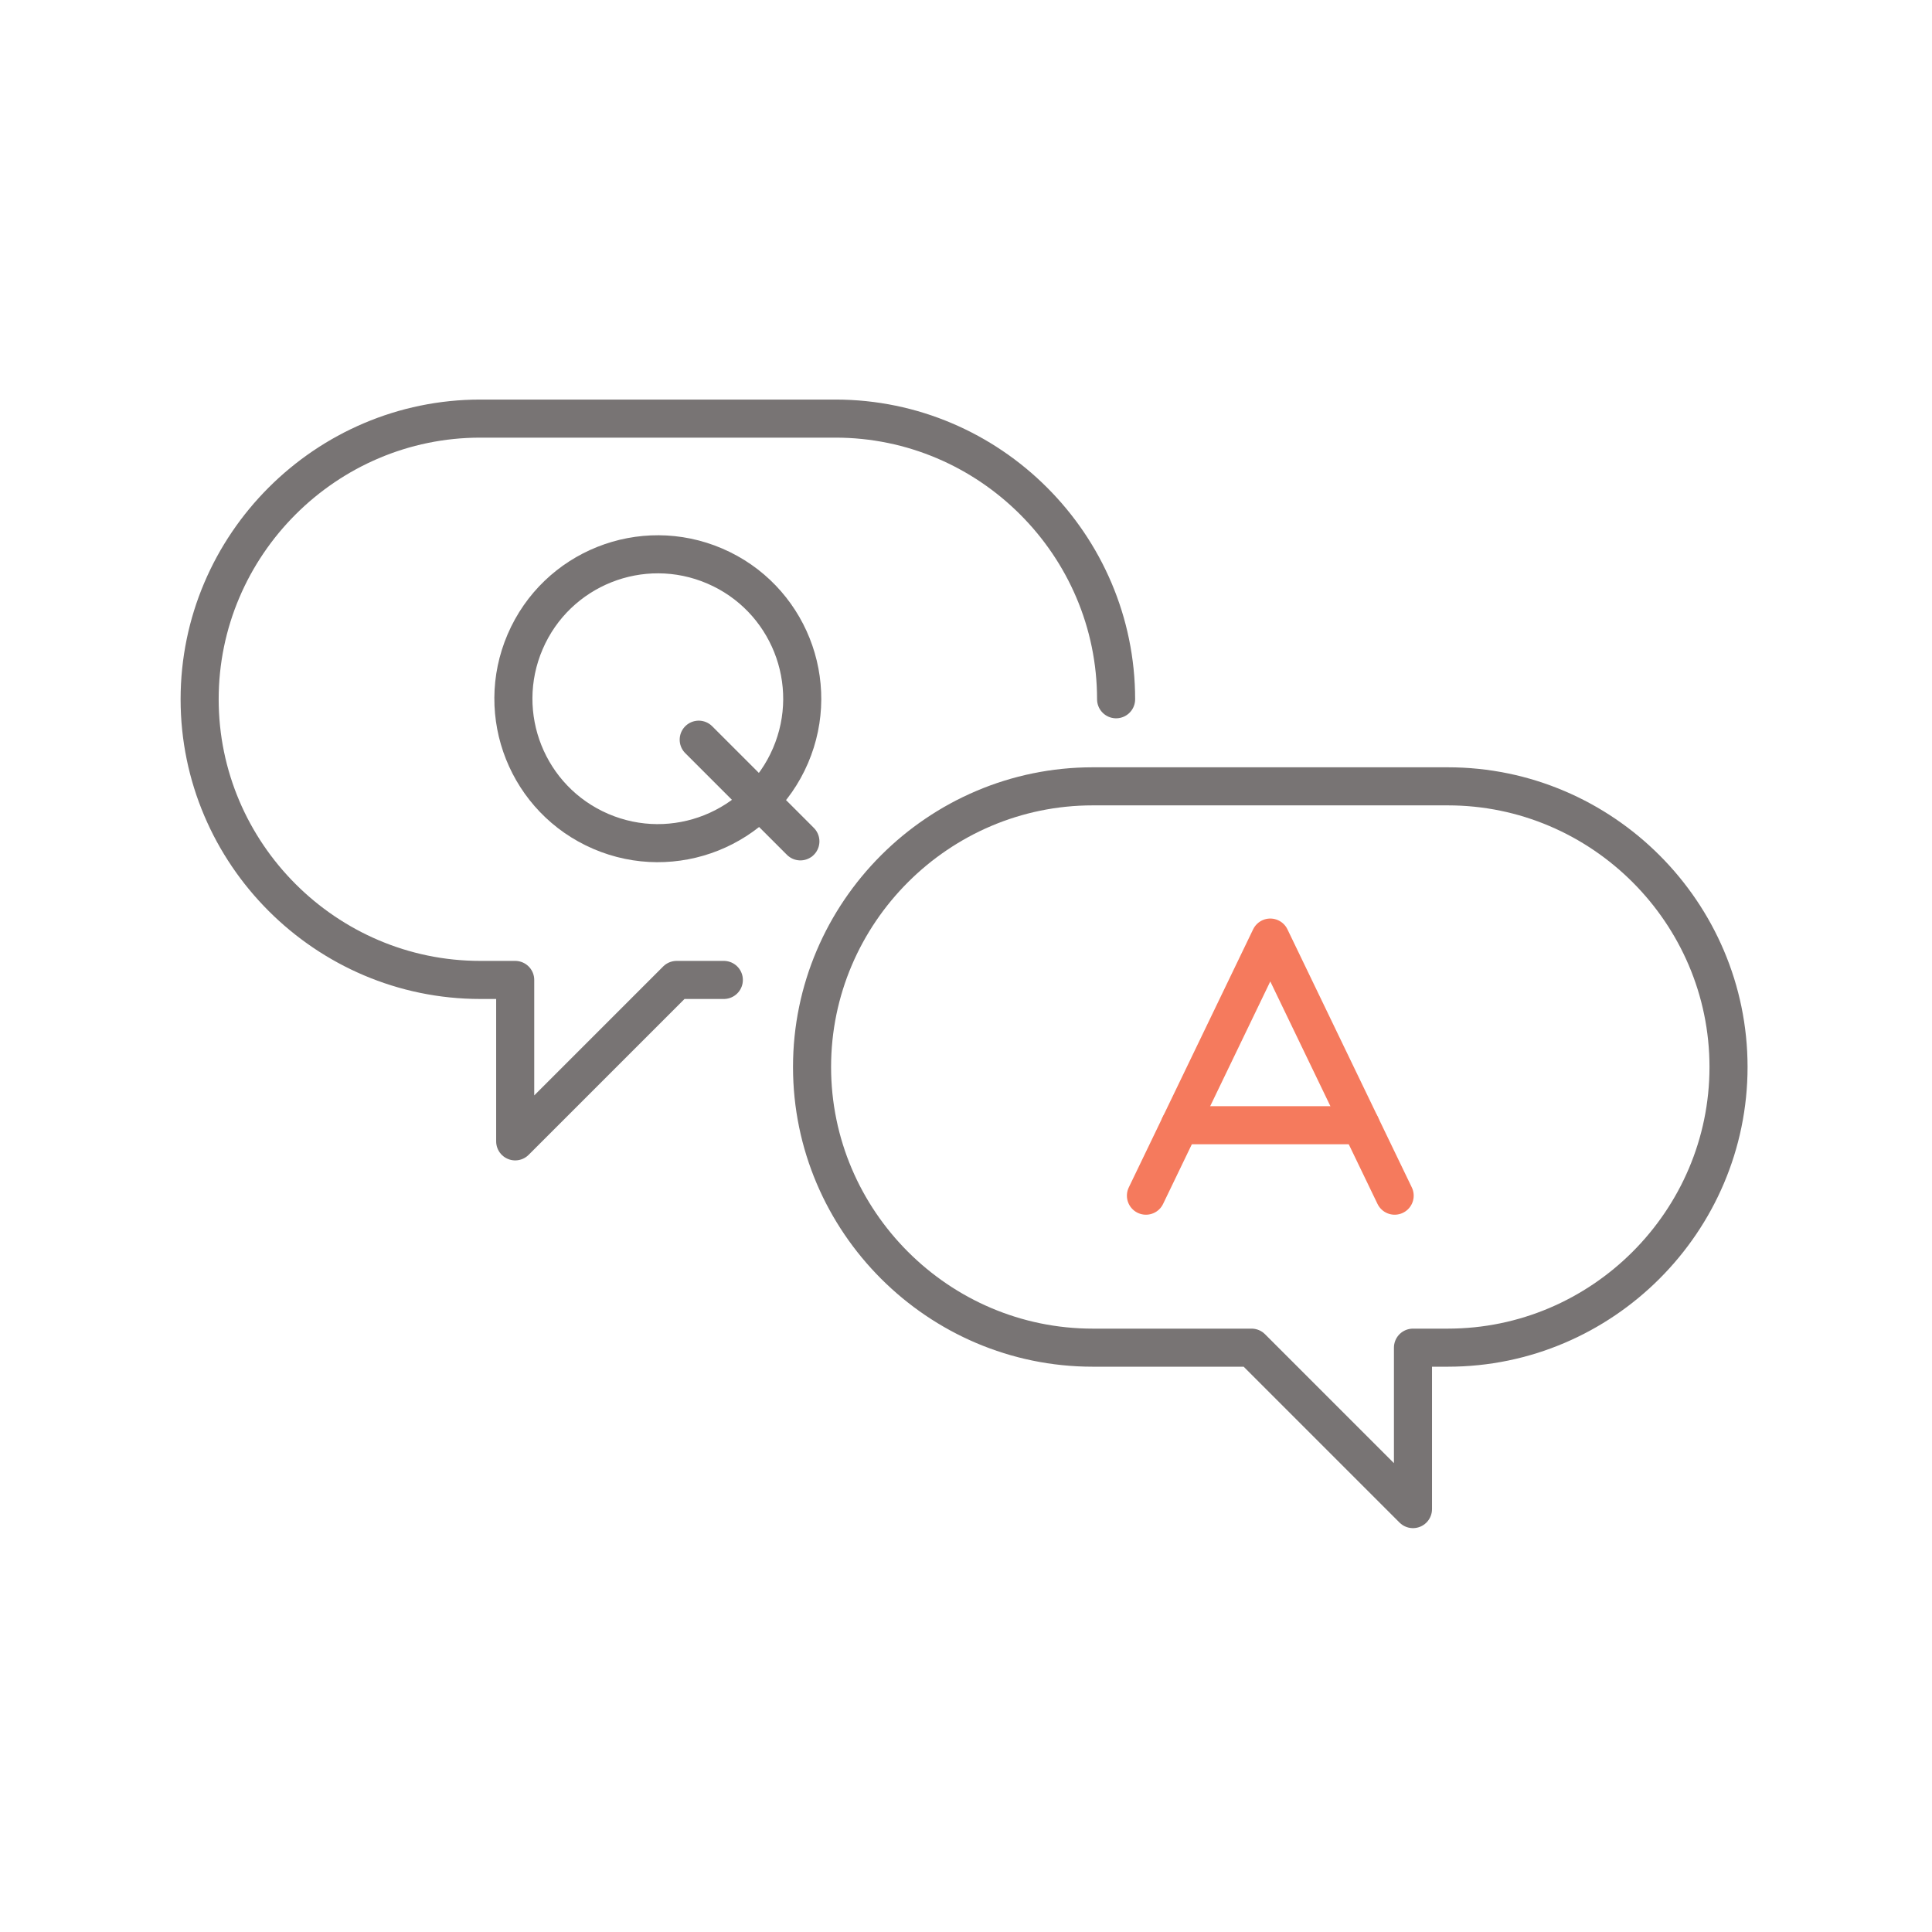
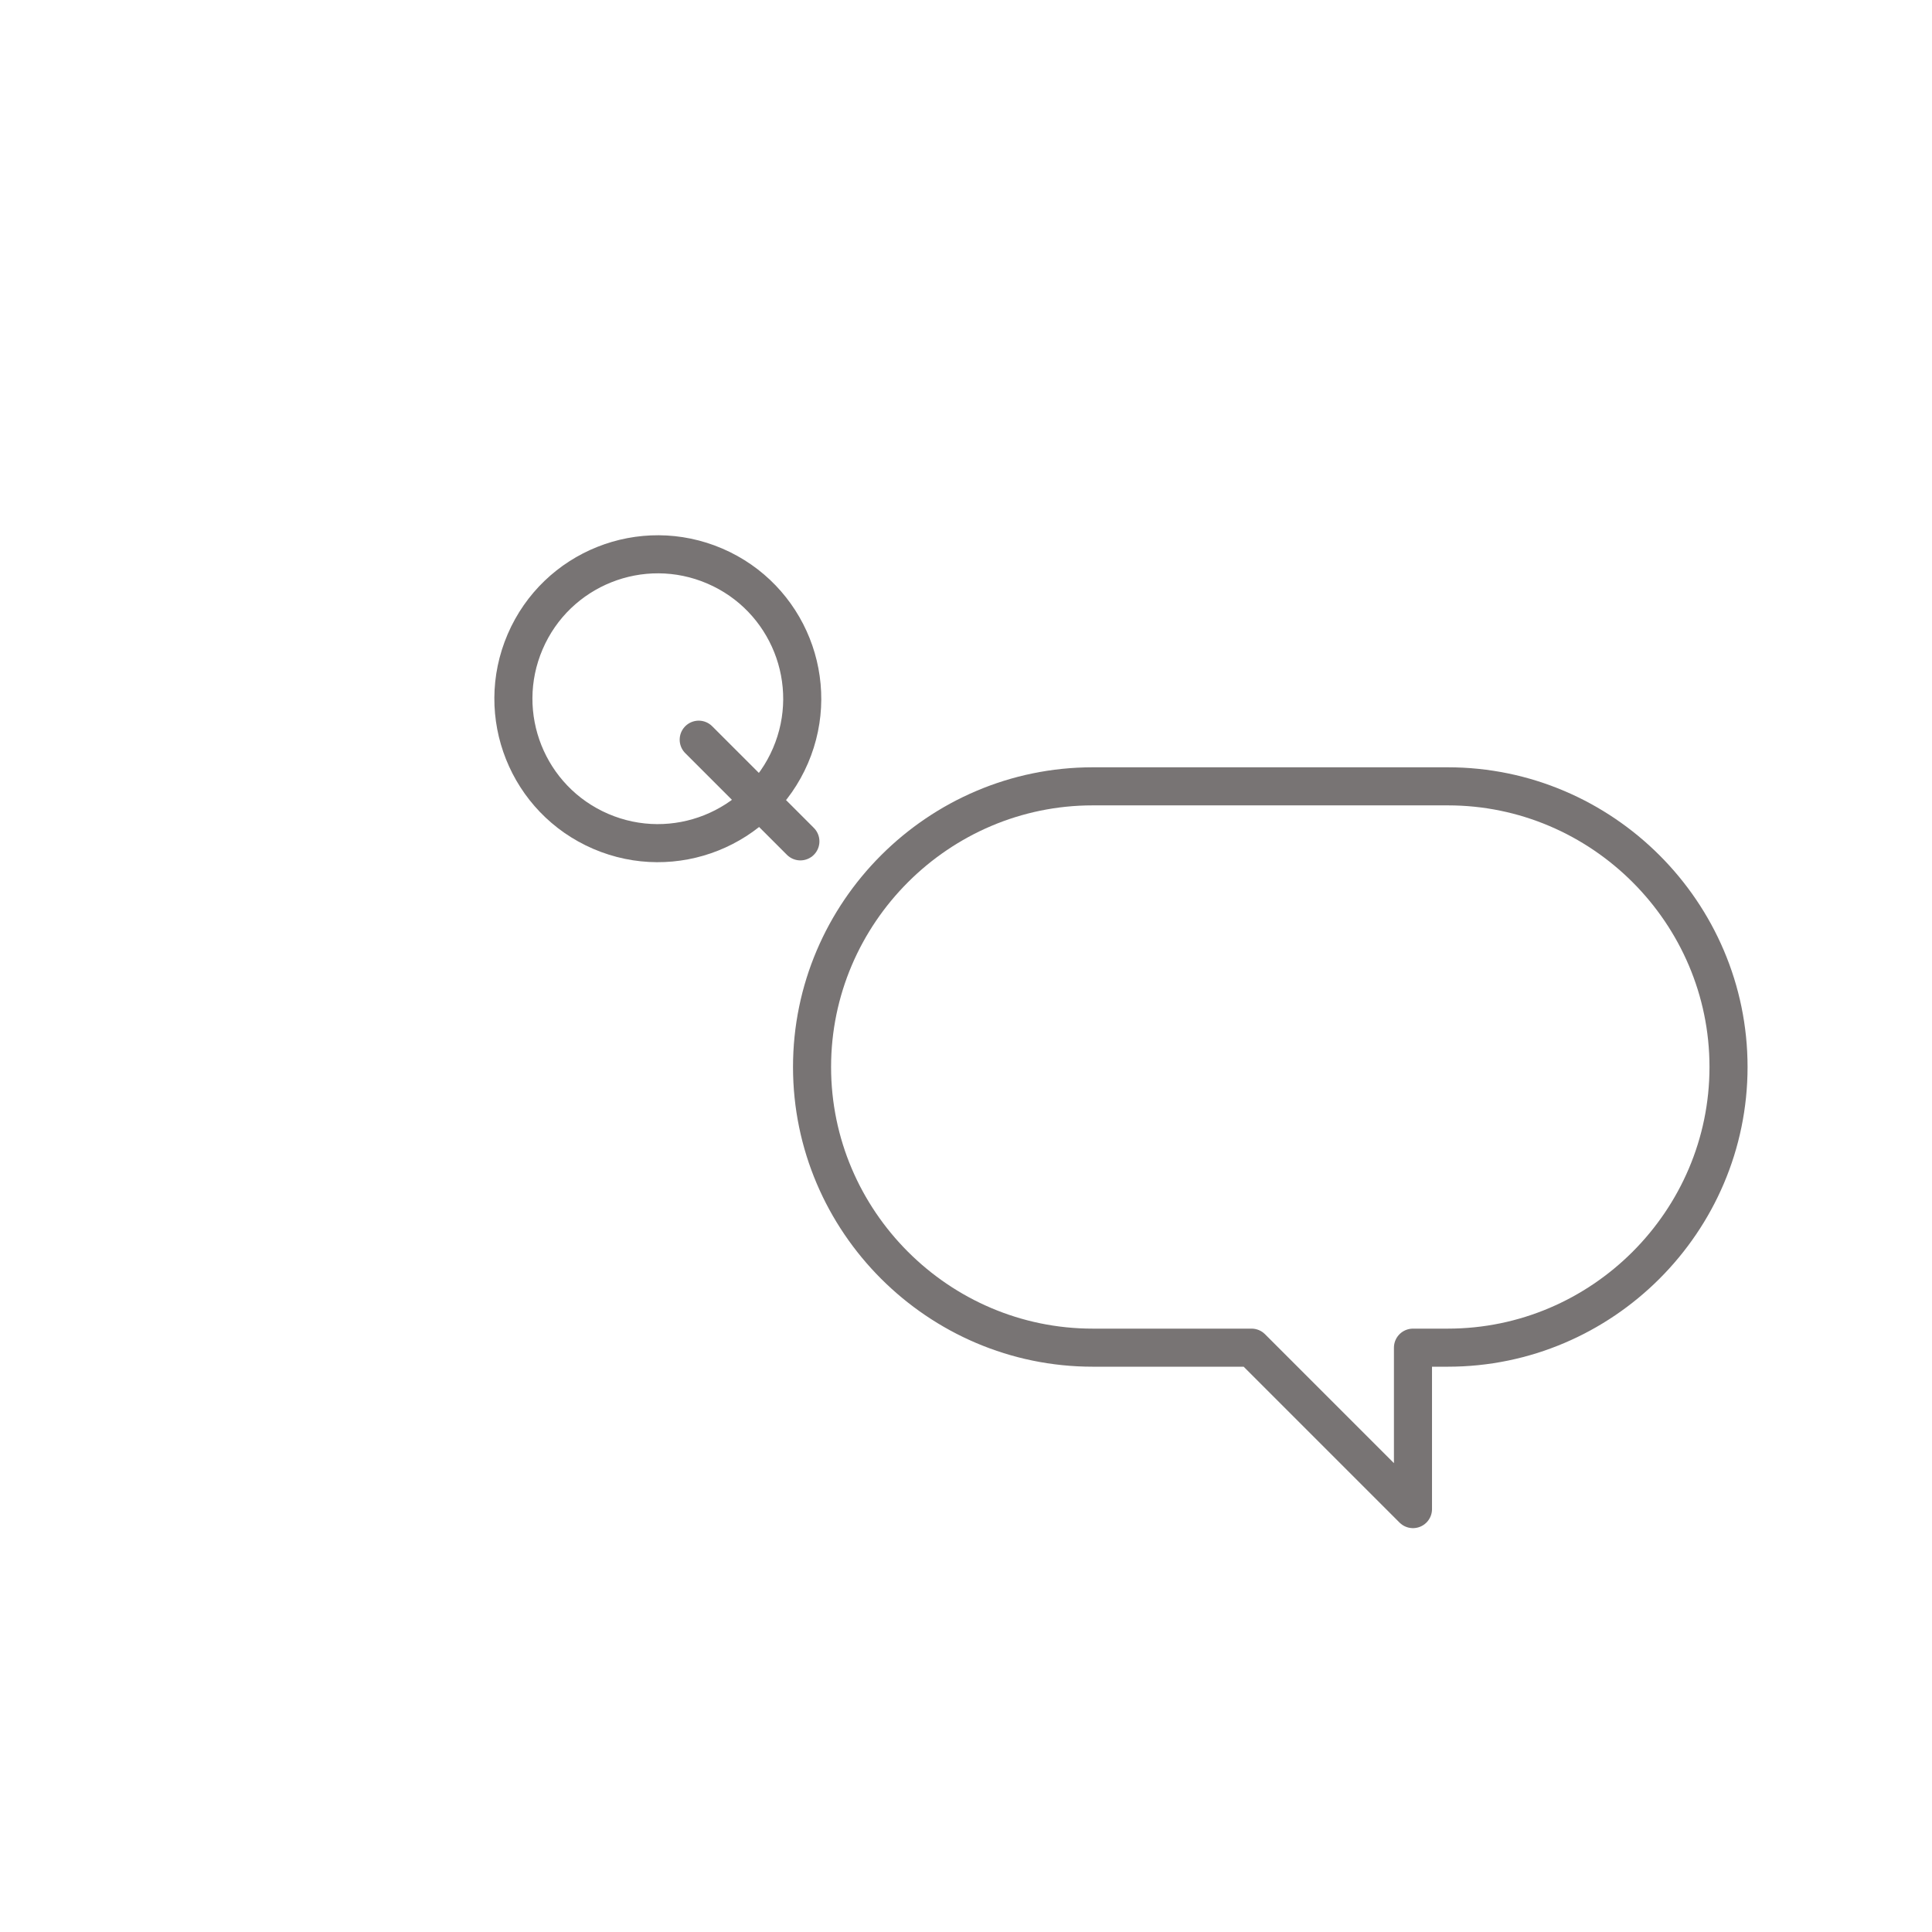
<svg xmlns="http://www.w3.org/2000/svg" width="300" height="300" viewBox="0 0 300 300" fill="none">
  <path d="M224.819 122.102H169.676C145.708 122.102 126.094 141.712 126.094 165.683C126.094 189.655 145.704 209.265 169.676 209.265H194.34L219.406 234.332V209.265H224.823C248.791 209.265 268.405 189.655 268.405 165.683C268.405 141.712 248.795 122.102 224.823 122.102H224.819Z" stroke="#787474" stroke-width="5.912" stroke-linecap="round" stroke-linejoin="round" />
-   <path d="M112.396 152.164H105.066L79.999 177.23V152.164H74.582C50.614 152.164 31 132.554 31 108.582C31 84.61 50.61 65 74.582 65H129.725C153.692 65 173.307 84.61 173.307 108.582" stroke="#787474" stroke-width="5.912" stroke-linecap="round" stroke-linejoin="round" />
-   <path d="M216.562 185.664L197.249 145.586L177.941 185.664" stroke="#F57A5D" stroke-width="5.912" stroke-linecap="round" stroke-linejoin="round" />
-   <path d="M183.207 174.727H211.291" stroke="#F57A5D" stroke-width="5.912" stroke-linecap="round" stroke-linejoin="round" />
  <path d="M122.744 117.352C127.634 105.975 122.376 92.788 110.999 87.898C99.623 83.008 86.436 88.266 81.546 99.643C76.656 111.02 81.914 124.206 93.291 129.097C104.667 133.987 117.854 128.728 122.744 117.352Z" stroke="#787474" stroke-width="5.912" stroke-linecap="round" stroke-linejoin="round" />
  <path d="M108.496 114.859L124.283 130.646" stroke="#787474" stroke-width="5.912" stroke-linecap="round" stroke-linejoin="round" />
</svg>